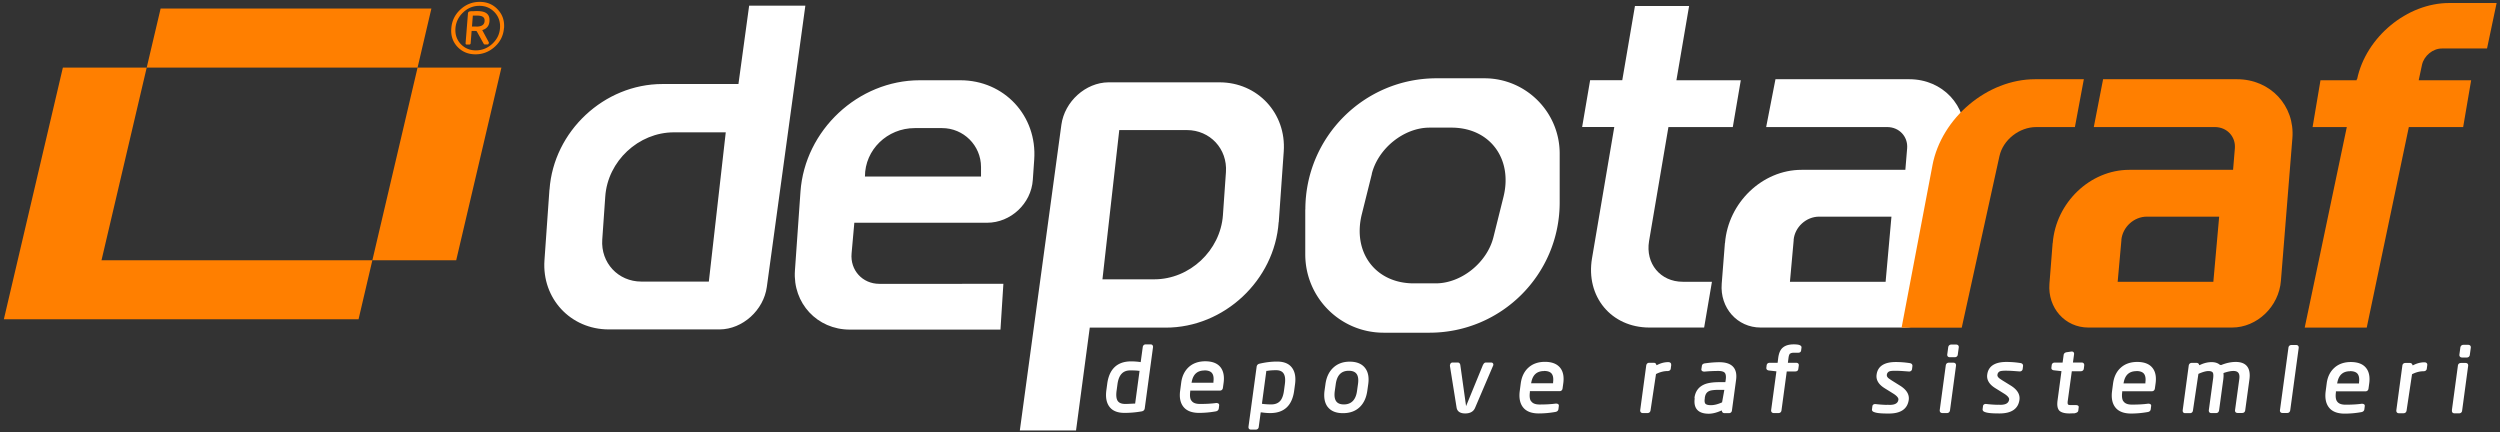
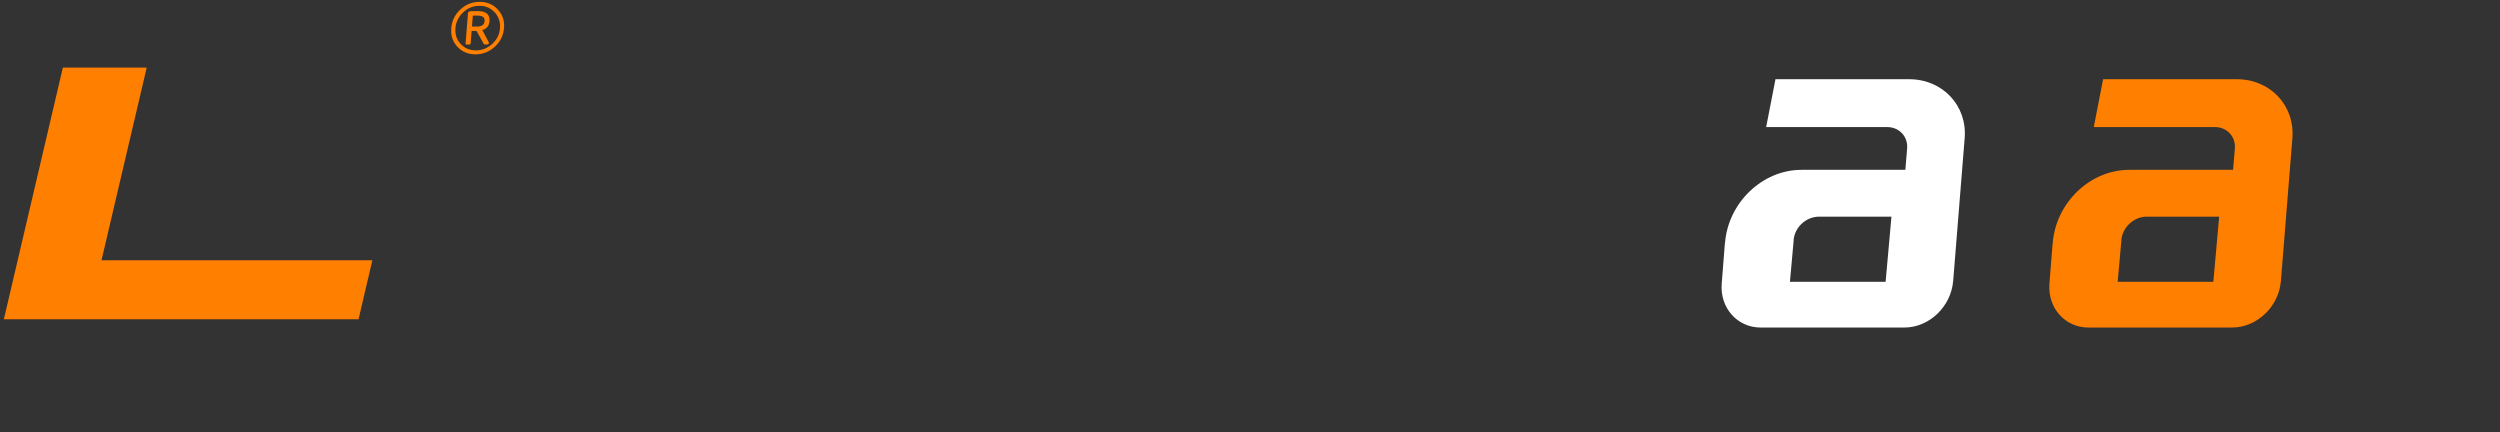
<svg xmlns="http://www.w3.org/2000/svg" width="266" height="46" fill="none">
  <rect width="100%" height="100%" fill="#333333" stroke="none" />
-   <path fill-rule="evenodd" clip-rule="evenodd" d="M58.47 20.17c.43-6.2 5.81-11.23 12.01-11.23h8.09L79.71.6h5.98l-4.1 29.93c-.34 2.48-2.58 4.5-5.01 4.52H64.77c-4.06 0-7.12-3.29-6.84-7.35l.53-7.52.01-.01zm5.93.74c.26-3.77 3.54-6.83 7.31-6.83h5.51l-1.8 15.88h-7.18c-2.47 0-4.33-2-4.16-4.47l.32-4.58zm27.63-2.13c0-2.84 2.37-5.15 5.3-5.15h2.91c2.28 0 4.14 1.85 4.14 4.14v1.01H92.03zm14.74 11.42H93.56c-1.79 0-3.12-1.45-2.95-3.25l.29-3.25h14.13c2.51 0 4.69-2.04 4.86-4.55l.15-2.16c.33-4.67-3.19-8.45-7.86-8.45h-4.32c-6.55 0-12.23 5.31-12.69 11.86l-.59 8.39c-.24 3.47 2.37 6.28 5.84 6.28h16.03l.31-4.87h.01zm29.28-6.57c-.43 6.2-5.81 11.23-12.01 11.23h-8.09l-1.46 10.94h-5.98l4.42-32.52c.34-2.48 2.58-4.5 5.01-4.52h11.81c4.06 0 7.12 3.29 6.84 7.35l-.53 7.52h-.01zm-5.93-.74c-.27 3.77-3.54 6.83-7.31 6.83h-5.51l1.79-15.88h7.19c2.47 0 4.33 2 4.16 4.47l-.32 4.57v.01z" fill="#fff" />
-   <path d="M173.96.64h5.76l-1.35 7.9h6.85l-.85 4.98h-6.85l-2.06 12.13c-.4 2.39 1.2 4.33 3.59 4.33h3.1l-.83 4.87h-5.82c-4.07 0-6.8-3.3-6.11-7.37l2.37-13.97h-3.42l.85-4.98h3.42l1.35-7.9v.01z" fill="#fff" />
  <path d="M6.69 7.19h8.92l-4.81 20.5h28.82l-1.47 6.28H.41L6.69 7.19z" fill="#FF7F00" />
  <path fill-rule="evenodd" clip-rule="evenodd" d="M183.54 25.87c.33-4.31 3.98-7.8 8.14-7.8h11.05l.19-2.29c.1-1.25-.85-2.26-2.12-2.26h-12.88l.99-5.09h14.24c3.54 0 6.18 2.81 5.89 6.28l-1.22 15.16c-.22 2.75-2.54 4.98-5.2 4.98h-15.29c-2.48 0-4.34-2.09-4.14-4.66l.34-4.33.01.01zm7.3-.33c.12-1.38 1.34-2.49 2.72-2.49h7.69l-.62 6.93h-10.18l.4-4.44h-.01z" fill="#fff" />
-   <path d="M205.61 17.6c.96-5.06 5.85-9.17 10.91-9.17h5.2l-.95 5.09h-4.12c-1.77 0-3.52 1.33-3.91 3.1l-4.01 18.24h-6.4l3.28-17.25v-.01z" fill="#FF7F00" />
  <path fill-rule="evenodd" clip-rule="evenodd" d="M218.41 25.87c.33-4.31 3.98-7.8 8.14-7.8h11.05l.19-2.29c.1-1.25-.85-2.26-2.12-2.26h-12.89l.99-5.09h14.25c3.54 0 6.17 2.81 5.89 6.28l-1.22 15.16c-.21 2.75-2.54 4.98-5.2 4.98H222.2c-2.48 0-4.34-2.09-4.14-4.66l.34-4.33.01.01zm7.3-.33c.13-1.38 1.34-2.49 2.72-2.49h7.69l-.62 6.93h-10.18l.4-4.44h-.01z" fill="#FF7F00" />
-   <path d="M250.8 8.41c.94-4.47 5.32-8.09 9.79-8.09h5.05l-1.02 4.84h-4.81c-.96 0-1.9.78-2.11 1.74l-.35 1.64h5.58l-.85 4.98h-5.78l-4.48 21.34h-6.6l4.48-21.34h-3.64l.84-4.98h3.84l.03-.13h.03zM17.09.91H45.9l-1.47 6.28H15.61L17.09.91zm36.26 6.28l-4.81 20.5h-8.92l4.81-20.5h8.92z" fill="#FF7F00" />
  <path fill-rule="evenodd" clip-rule="evenodd" d="M53.62 3c-.06.78-.39 1.45-.98 1.98s-1.27.8-2.05.8c-.78 0-1.42-.27-1.92-.8-.5-.54-.72-1.2-.65-1.98.06-.78.38-1.45.97-1.99.58-.54 1.27-.81 2.05-.81.78 0 1.42.27 1.92.81.51.54.73 1.2.67 1.99m-.43 0c.05-.66-.14-1.22-.56-1.68-.43-.46-.97-.7-1.63-.7-.66 0-1.23.23-1.73.7-.49.46-.77 1.03-.82 1.68-.05.65.13 1.21.55 1.67.43.46.97.69 1.62.69.65 0 1.24-.23 1.74-.69.5-.46.78-1.01.83-1.67zM52 4.59c0 .09-.05.14-.13.14h-.29a.13.13 0 01-.12-.08l-.74-1.33-.12-.03h-.42l-.1 1.29c0 .1-.06.16-.16.16h-.26c-.09 0-.13-.05-.12-.16l.25-3.14c.01-.14.08-.22.21-.23.03 0 .09-.02.17-.02h.21l.22-.01h.2c.91 0 1.33.35 1.28 1.05v.04c-.04.49-.3.8-.77.93l.7 1.3s.01.06.01.09m-.46-2.37c.03-.37-.23-.56-.77-.56h-.48l-.09 1.16h.24c.21 0 .29.01.24.01.54 0 .83-.19.86-.57v-.04z" fill="#FF7F00" />
-   <path fill-rule="evenodd" clip-rule="evenodd" d="M145.96 18.49c.68-2.71 3.43-4.91 6.14-4.91h2.34c4.07 0 6.54 3.3 5.53 7.37l-1.07 4.29c-.68 2.71-3.42 4.91-6.14 4.91h-2.34c-4.07 0-6.54-3.3-5.52-7.37l1.07-4.29h-.01zm-7.07 3.8c0-7.71 6.25-13.96 13.96-13.96h5.09c4.42 0 8.01 3.59 8.01 8.01v5.2c0 7.66-6.2 13.86-13.86 13.86h-4.87c-4.61 0-8.34-3.73-8.34-8.34v-4.77h.01zm121.99 21.36l.64-4.74c.02-.19.15-.29.34-.29h.47c.2 0 .31.12.28.32l-.64 4.75c-.02.19-.15.29-.33.29h-.47c-.2 0-.31-.12-.28-.32m.79-5.93l.1-.75c.03-.18.15-.29.34-.29h.49c.19 0 .31.12.28.32l-.1.74c-.02.19-.15.29-.33.29h-.49c-.2 0-.31-.12-.29-.32m-3.42 1.14l-.05.38c-.03.18-.17.26-.34.26-.39 0-.8.1-1.23.32l-.58 3.86c-.03.19-.15.29-.34.29h-.47c-.2 0-.3-.13-.28-.32l.64-4.74c.02-.18.14-.29.33-.29h.46c.14 0 .22.06.26.15l.05.11.11-.05c.38-.19.77-.28 1.14-.28.18 0 .33.1.3.3m-8.21.65c-.73 0-1.19.37-1.35 1.16l-.03.14H251v-.11c.05-.4 0-.67-.11-.85-.13-.22-.4-.35-.85-.35m-1.38 3.21c.15.23.43.36.91.36.65 0 1.22-.03 1.72-.1.2 0 .35.07.32.26l-.04.32c-.02.18-.15.28-.32.31-.61.11-1.21.16-1.78.16-.74 0-1.3-.2-1.65-.63-.35-.43-.46-1.02-.37-1.74l.11-.84c.09-.7.36-1.25.81-1.66.45-.41 1.04-.62 1.76-.62s1.28.2 1.62.63c.33.41.43.98.33 1.68l-.07.5c-.02.19-.14.31-.33.31h-3.14v.11c-.06.45-.01.76.11.94m-6.06.93l.9-6.63c.02-.17.14-.28.32-.28h.5c.19 0 .29.12.27.31l-.9 6.63c-.03.18-.14.29-.32.29h-.51c-.19 0-.29-.13-.26-.32zm-6.38-4.8l.12.02c.54-.22 1.06-.33 1.55-.33 1.13 0 1.62.65 1.46 1.85l-.45 3.29c-.02.19-.15.29-.33.29h-.47c-.2 0-.31-.12-.28-.32l.45-3.29c.08-.61-.13-.86-.63-.86-.25 0-.56.06-.96.19l-.09.03v.09c.02.17 0 .37-.02.57l-.45 3.31c-.03.18-.14.29-.32.29h-.51c-.2 0-.28-.14-.26-.32l.45-3.31c.05-.34.03-.54-.01-.64-.06-.12-.19-.2-.49-.2-.24 0-.59.09-1.06.3l-.58 3.89c-.02.18-.14.29-.32.29h-.51c-.2 0-.28-.14-.26-.32l.64-4.74c.03-.18.14-.29.33-.29h.49c.14 0 .22.06.26.14l.05.11.11-.05c.41-.19.81-.28 1.19-.28.38 0 .68.1.9.3m-8.89.66c-.73 0-1.19.37-1.35 1.16l-.03.14h2.33v-.11c.05-.4 0-.67-.11-.85-.13-.22-.4-.35-.85-.35m-1.38 3.21c.15.23.43.36.91.36.65 0 1.22-.03 1.72-.1.2 0 .35.07.32.26l-.04.32c-.02.18-.14.28-.32.31-.62.11-1.21.16-1.78.16-.73 0-1.3-.2-1.65-.63-.35-.43-.46-1.02-.37-1.74l.11-.84c.1-.7.36-1.25.81-1.66.45-.41 1.04-.62 1.76-.62s1.28.2 1.62.63c.33.41.43.98.33 1.68l-.07.5c-.02.19-.14.31-.33.31h-3.15v.11c-.06.45 0 .76.11.94m-5.58.42h.54c.06 0 .15.01.22.05.06.04.1.09.08.21l-.04.32c-.02.16-.16.23-.31.27l-.11.03h-.2c-.08 0-.19.01-.32.01-.49 0-.87-.09-1.08-.3-.21-.23-.25-.6-.19-1.07l.42-3.13-.81-.09c-.17-.02-.29-.12-.26-.3l.03-.25c.03-.18.15-.27.32-.27h.84l.11-.81c.02-.16.14-.26.3-.29l.55-.08c.2 0 .28.13.26.29l-.12.88h.91c.2 0 .31.12.29.32l-.04.32c-.02.19-.15.29-.34.29h-.94l-.43 3.15c-.03.18-.01.29 0 .34l.07.08c.06.02.14.03.25.03zm-7.79-.04c.13 0 .24.01.3.01.62 0 .88-.21.93-.56.02-.15-.11-.37-.57-.65l-.9-.56c-.63-.39-.94-.87-.86-1.45.12-.91.84-1.34 2.04-1.34.5 0 1.01.04 1.51.12.17.03.28.14.26.32l-.04.31c-.02.16-.15.26-.31.26l-.69-.05c-.28-.02-.55-.03-.82-.03-.27 0-.47.02-.58.06a.44.44 0 00-.28.37c-.02.11.02.21.14.33.06.06.18.14.38.27l.89.55c.68.42 1.01.93.93 1.52-.13.98-.88 1.45-2.11 1.45-.58 0-1.02-.02-1.31-.08a1.45 1.45 0 01-.35-.11c-.09-.05-.16-.14-.15-.26l.04-.32c.02-.17.15-.24.31-.24.43.05.83.08 1.24.09m-6.15.55l.64-4.74c.03-.19.15-.29.34-.29h.46c.2 0 .31.12.29.32l-.64 4.75c-.03.19-.15.29-.34.29h-.46c-.2 0-.31-.12-.29-.32m.8-5.93l.1-.75c.03-.18.15-.29.34-.29h.49c.2 0 .32.12.29.32l-.1.74c-.02.19-.15.29-.34.29h-.5c-.2 0-.31-.12-.28-.32m-6.43 5.38c.13 0 .23.01.3.01.62 0 .89-.21.93-.56.02-.15-.11-.37-.56-.65l-.9-.56c-.63-.39-.94-.87-.86-1.45.12-.91.84-1.34 2.04-1.34.5 0 1.01.04 1.51.12.17.03.28.14.26.32l-.04.31c-.02.16-.14.26-.31.26l-.69-.05c-.28-.02-.55-.03-.82-.03-.27 0-.47.02-.58.06a.44.44 0 00-.28.37c-.01.11.02.21.14.33.06.06.19.14.38.27l.88.55c.68.42 1.01.93.93 1.52-.14.98-.87 1.45-2.11 1.45-.58 0-1.02-.02-1.31-.08-.15-.03-.26-.07-.35-.11-.09-.05-.16-.14-.14-.26l.04-.32c.02-.17.16-.24.31-.24.43.05.82.08 1.24.09m-10.32-5.45c-.06.07-.12.2-.15.43l-.07.54h.88c.19 0 .31.11.28.3l-.05.36c-.02.18-.15.26-.32.26h-.91l-.56 4.14c-.02.18-.14.29-.33.29h-.48c-.2 0-.31-.12-.29-.32l.56-4.12-.8-.09c-.17-.02-.29-.12-.27-.3l.03-.25c.03-.18.15-.27.33-.27h.84l.07-.57c.07-.47.22-.84.5-1.06.28-.23.67-.33 1.15-.33.24 0 .44.02.57.06.12.04.27.12.25.28l-.04.31c-.02.17-.15.24-.31.24h-.46c-.23 0-.35.05-.41.11m-9.07 4.65v.11c-.05.29-.01.47.07.56.09.09.27.15.58.15.36 0 .75-.1 1.19-.3l.24-1.33h-.58c-.48 0-.81.04-.99.11-.28.11-.45.33-.5.7m-1.1.09v-.11c.1-.64.43-1.09 1-1.35.39-.18.96-.26 1.67-.26h.61l.04-.27c.05-.37 0-.6-.1-.72-.09-.11-.3-.2-.68-.2-.47 0-.97.02-1.48.07-.2 0-.36-.08-.33-.28l.05-.32c.02-.18.16-.26.33-.28.57-.08 1.09-.12 1.54-.12 1.32 0 1.94.64 1.77 1.88l-.44 3.25c-.02.19-.15.29-.33.29h-.45c-.15 0-.24-.07-.27-.17l-.04-.12-.12.05c-.46.2-.88.3-1.26.3-1.12 0-1.64-.56-1.49-1.64m-2.5-3.54l-.05.38c-.02.18-.17.26-.34.26-.39 0-.8.1-1.23.32l-.58 3.86c-.03.19-.15.29-.34.29h-.48c-.2 0-.3-.13-.28-.32l.64-4.74c.03-.18.14-.29.33-.29h.46c.14 0 .23.06.26.15l.05.11.11-.05c.38-.19.77-.28 1.14-.28.18 0 .33.1.3.3m-13.52.65c-.73 0-1.19.37-1.35 1.16l-.03.14h2.34v-.11c.05-.4 0-.67-.11-.85-.13-.22-.4-.35-.85-.35m-1.38 3.21c.15.23.43.36.91.36.64 0 1.22-.03 1.72-.1.2 0 .35.07.32.26l-.04.32c-.02.18-.15.28-.32.31-.62.11-1.21.16-1.78.16-.74 0-1.3-.2-1.65-.63-.35-.43-.46-1.02-.37-1.74l.11-.84c.1-.7.36-1.25.81-1.66.45-.41 1.04-.62 1.76-.62s1.27.2 1.62.63c.33.41.43.98.33 1.68l-.07.5c-.02.19-.13.31-.33.31h-3.15v.11c-.06.45-.01.76.11.94m-5.09-3.85c.06-.14.16-.25.31-.25h.53c.18 0 .27.11.25.28l-1.94 4.54c-.17.41-.54.6-1.05.6s-.85-.19-.92-.63l-.71-4.44c.02-.23.11-.35.3-.35h.53c.17 0 .26.13.28.28l.61 4.36 1.8-4.39h.01zm-15.78 2.79c-.13.99.2 1.42.97 1.42s1.27-.46 1.4-1.45l.1-.71c.14-.99-.2-1.42-.98-1.42s-1.26.45-1.39 1.45l-.1.71zm-.76 1.68c-.32-.43-.42-1.01-.33-1.72l.1-.71c.1-.71.36-1.28.79-1.7.46-.45 1.06-.68 1.79-.68s1.29.22 1.64.68c.33.43.43 1.01.33 1.72l-.1.71c-.1.71-.36 1.29-.79 1.71-.46.45-1.06.66-1.8.66s-1.29-.22-1.64-.69m-6.98-.31l.12.02c.26.03.55.05.87.05.46 0 .78-.15 1-.43.17-.22.3-.58.36-1.06l.09-.67c.14-1.04-.19-1.48-.93-1.48-.34 0-.65.02-.95.07h-.09l-.47 3.5zm-.34 2.47c-.02.18-.15.28-.33.28h-.49c-.19 0-.29-.12-.27-.31l.87-6.4c.03-.17.15-.28.33-.31.65-.15 1.26-.22 1.84-.22.74 0 1.29.22 1.62.7.3.43.39 1.01.29 1.73l-.09.67c-.21 1.57-1.06 2.38-2.54 2.38-.28 0-.58-.02-.9-.07h-.12l-.21 1.55zm-5.77-6.01c-.73 0-1.19.37-1.35 1.16l-.03.14h2.33v-.11c.05-.4 0-.67-.11-.85-.13-.22-.4-.35-.85-.35m-1.38 3.21c.14.23.43.36.91.36.65 0 1.22-.03 1.72-.1.2 0 .34.07.32.26l-.04.32c-.03.18-.15.28-.32.31-.62.11-1.21.16-1.78.16-.74 0-1.3-.2-1.65-.63-.35-.43-.46-1.02-.36-1.74l.11-.84c.09-.7.36-1.25.8-1.66.45-.41 1.04-.62 1.76-.62s1.28.2 1.62.63c.32.41.43.98.33 1.68l-.07.5c-.02.19-.14.31-.33.31h-3.15v.11c-.06.45-.01.76.11.94m-7.94-1.08c-.07.49-.04.83.07 1.05.13.26.4.4.86.4.22 0 .53-.02.94-.04h.1l.47-3.49h-.12c-.21-.03-.5-.04-.87-.04-.76 0-1.22.45-1.36 1.46l-.09.67v-.01zm-.8 1.7c-.3-.43-.39-1.01-.29-1.73l.09-.67c.21-1.57 1.07-2.38 2.54-2.38.31 0 .61.02.9.06l.12.02.22-1.61c.03-.18.15-.28.33-.28h.49c.19 0 .29.12.27.31l-.88 6.51c-.03.18-.15.28-.33.31-.62.11-1.23.16-1.83.16-.74 0-1.3-.22-1.63-.7z" fill="#fff" />
</svg>